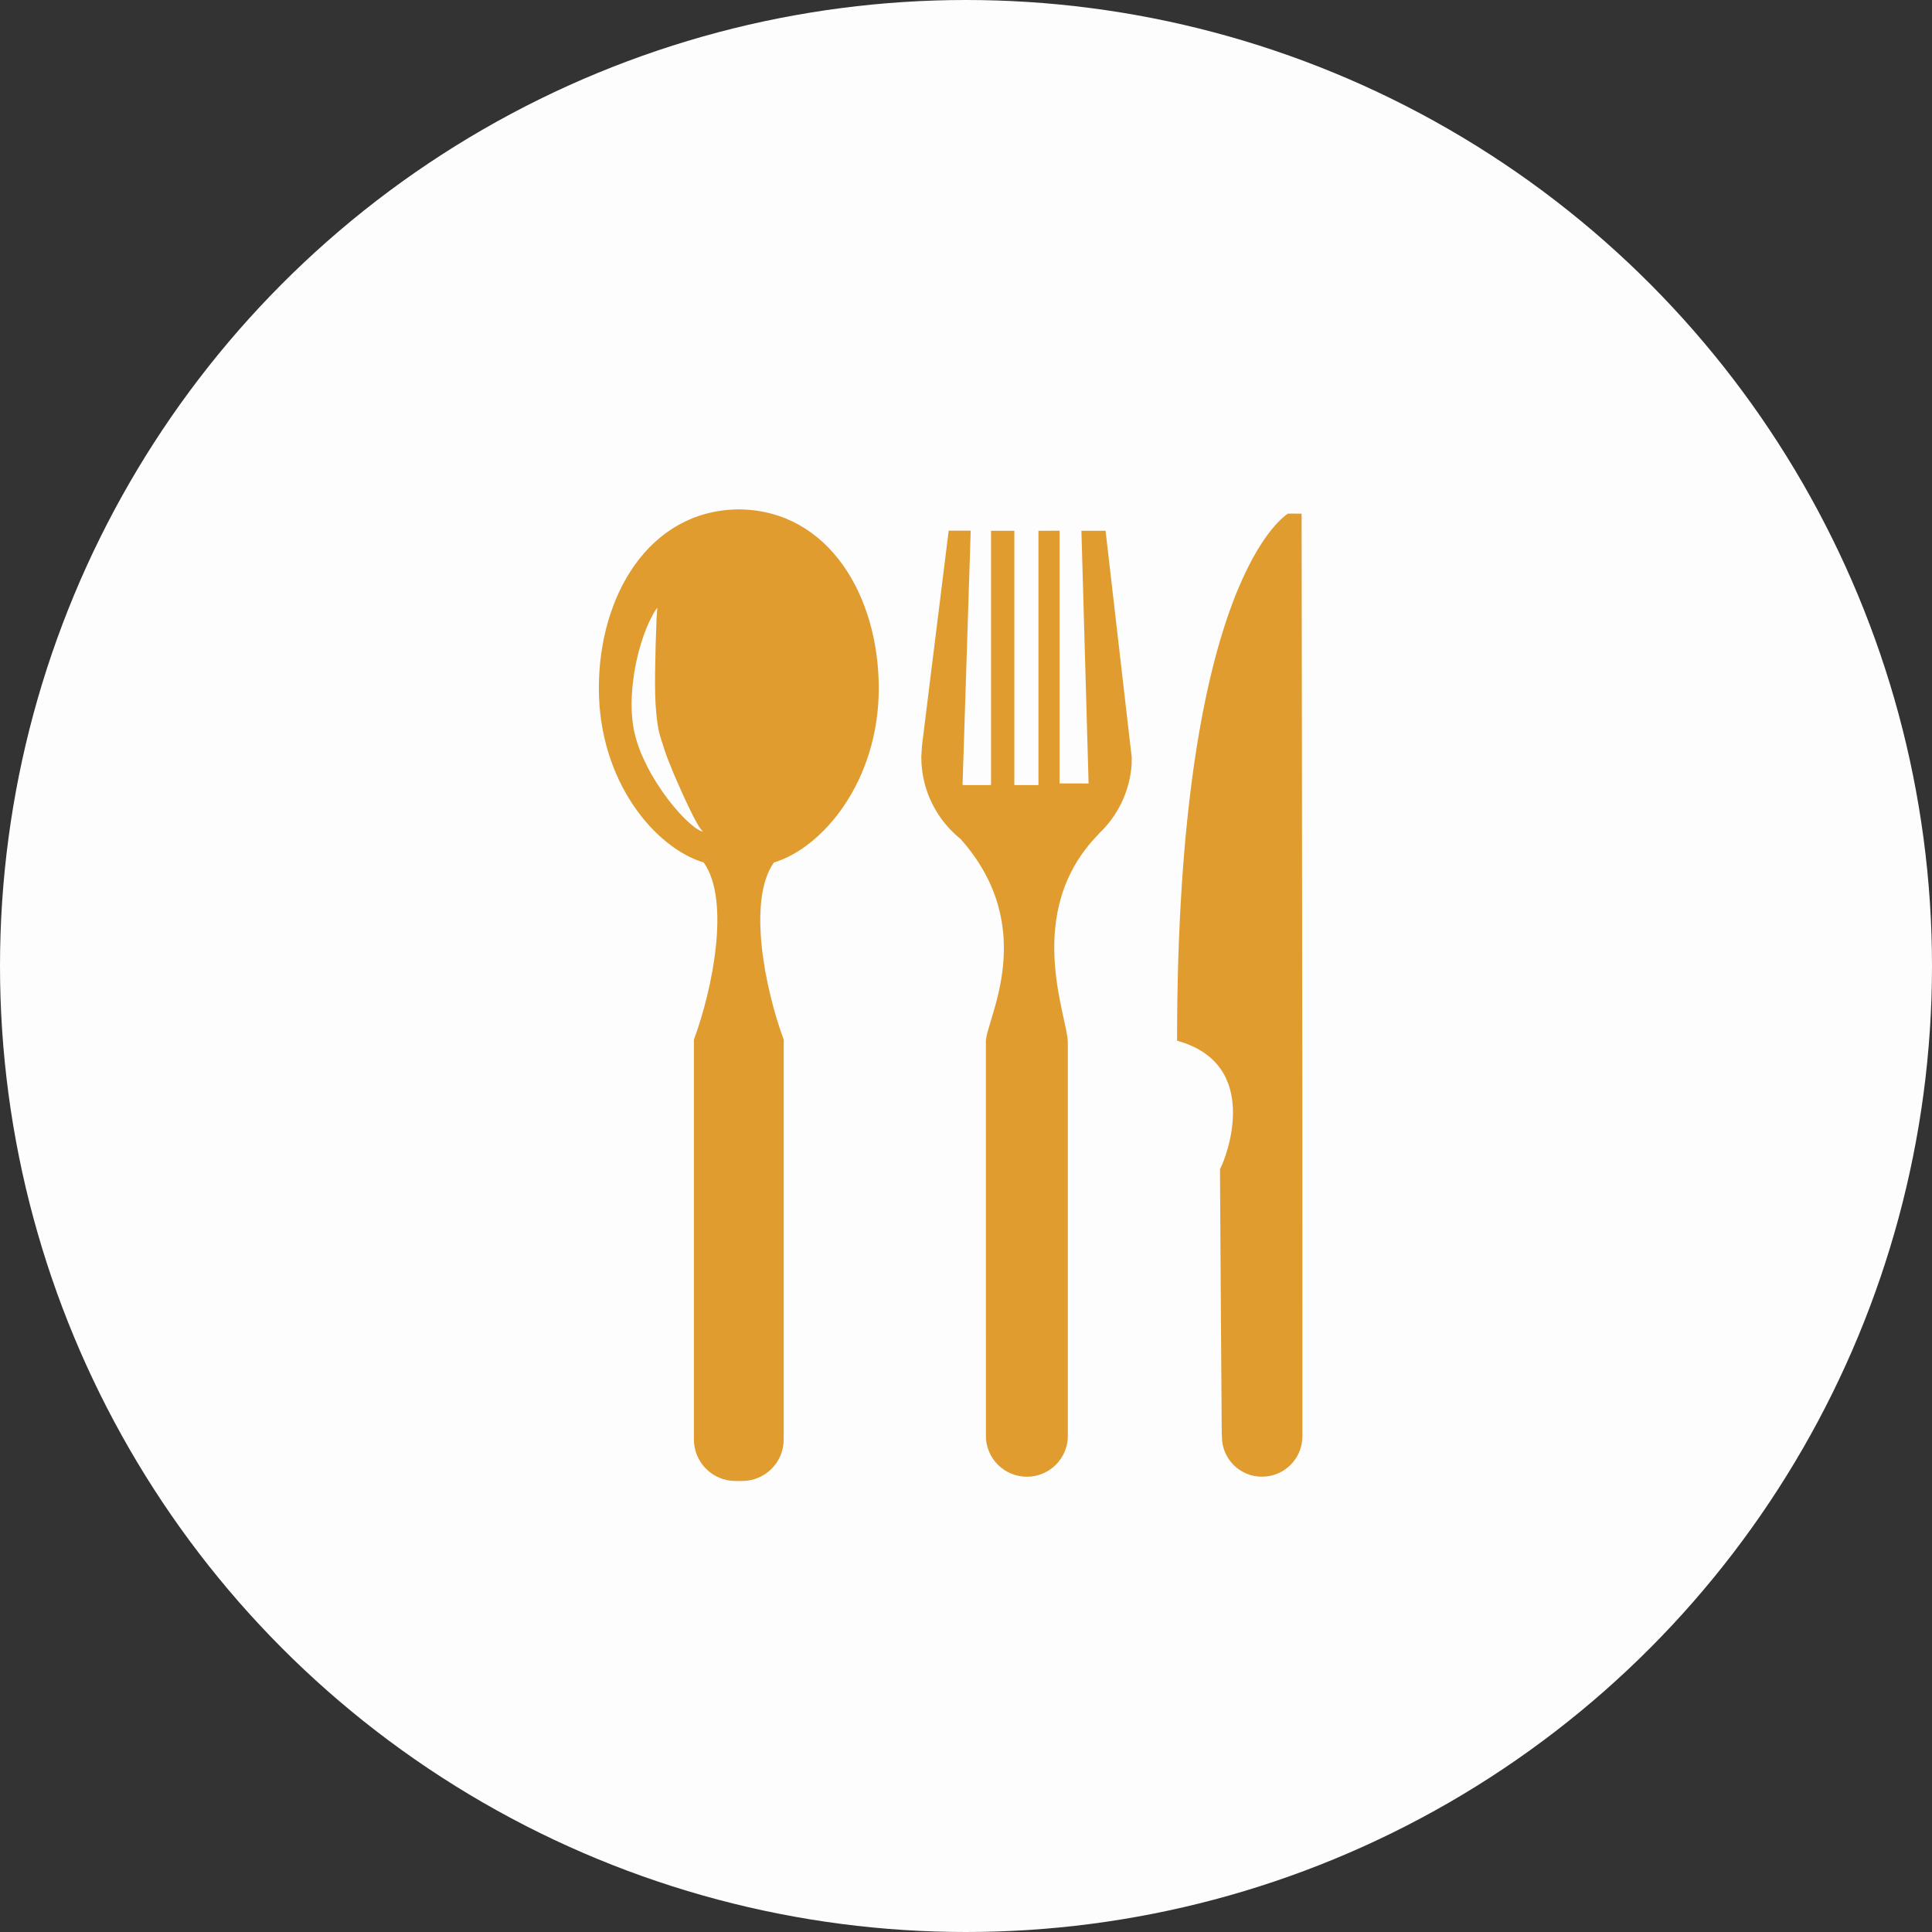
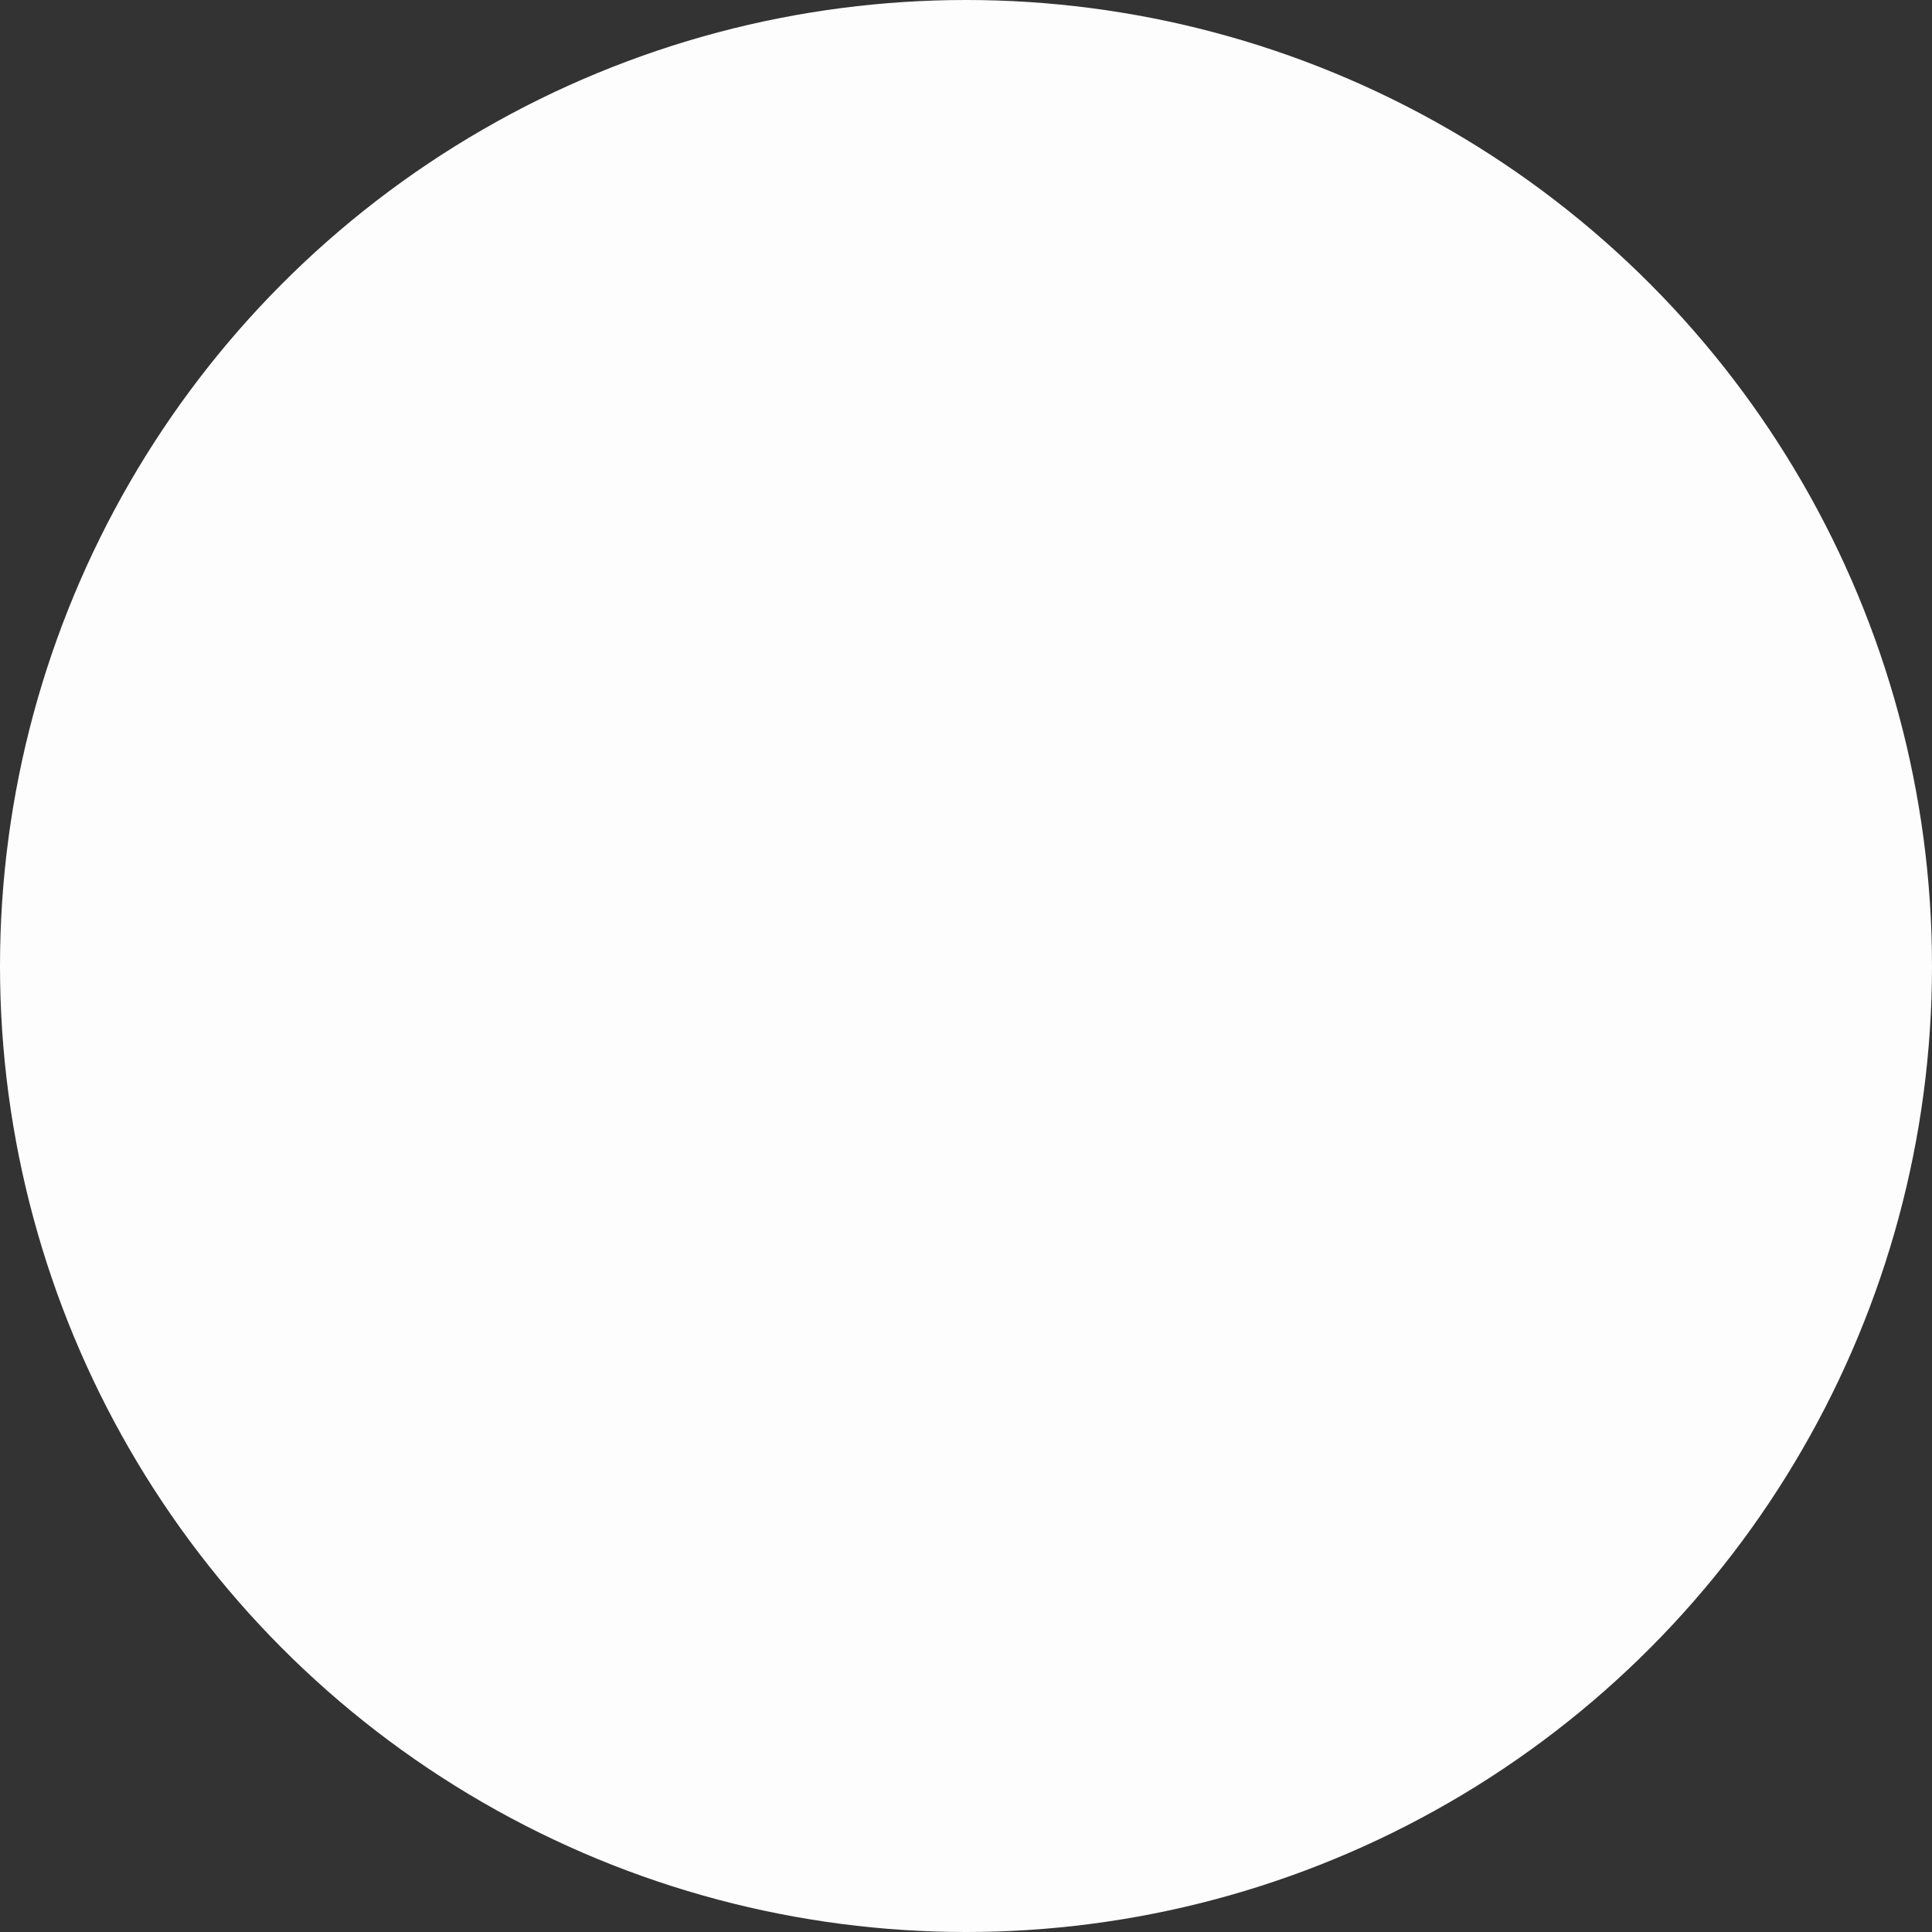
<svg xmlns="http://www.w3.org/2000/svg" width="80" height="80" viewBox="0 0 80 80">
  <rect x="0" y="0" width="80" height="80" fill="#333333" stroke="none" />
  <circle fill="#FDFDFD" cx="40" cy="40" r="40" />
  <g fill="#E19C30">
-     <path d="M53.93 59.445s0-11.33-.002-12.457c.002-1.028-.031-25.719-.031-25.719l-.561-.002s-4.598 2.593-4.596 21.827c3.531.971 2.045 4.829 1.777 5.318 0 .98.074 11.038.074 11.038l.012-.003-.006.033c-.006.924.744 1.674 1.664 1.666.918.002 1.67-.75 1.666-1.666v-.027l.003-.008zM45.779 21.978l-1-.001.297 10.464-1.201-.002v-10.464l-.875.003v10.529h-.998v-10.53l-.965.001v10.529h-1.18l.338-10.533h-.912l-1.107 8.91-.027.462c0 1.374.637 2.602 1.633 3.401 3.281 3.704 1.041 7.482 1.041 8.382.002.993.002 16.289.002 16.289h.004l-.006.036c0 .936.762 1.693 1.697 1.695.938 0 1.699-.762 1.699-1.695l-.006-.033h.004v-16.26c0-1.041-1.895-5.39 1.271-8.619l.014-.021c.771-.73 1.281-1.738 1.357-2.872l.004-.28-1.084-9.391zM30.641 21.092l-.096-.001v.001c-3.676.06-5.748 3.579-5.748 7.404 0 3.856 2.318 6.607 4.342 7.219 1.107 1.552.377 5.222-.406 7.335v16.519h.006l-.006.036c0 .949.77 1.719 1.719 1.719h.281c.949 0 1.719-.77 1.719-1.719l-.002-.036h.002v-16.519c-.783-2.113-1.512-5.783-.406-7.335 2.023-.612 4.342-3.363 4.342-7.219-.001-3.825-2.072-7.344-5.747-7.404zm-1.92 13.13c-.229-.177-.521-.46-.828-.833-.313-.371-.633-.831-.939-1.362-.146-.267-.285-.551-.416-.852-.121-.314-.227-.616-.295-.975-.127-.687-.105-1.345-.033-1.95.068-.605.195-1.158.338-1.619.141-.461.301-.834.436-1.087.129-.257.234-.381.234-.381l-.031.437-.039 1.131c-.01.922-.086 2.175.086 3.288.033.26.125.555.215.819.082.277.182.551.291.813.207.527.432 1.017.623 1.44.195.418.367.769.504 1.004.127.242.242.347.254.337 0 .011-.176-.027-.4-.21z" />
-   </g>
+     </g>
</svg>